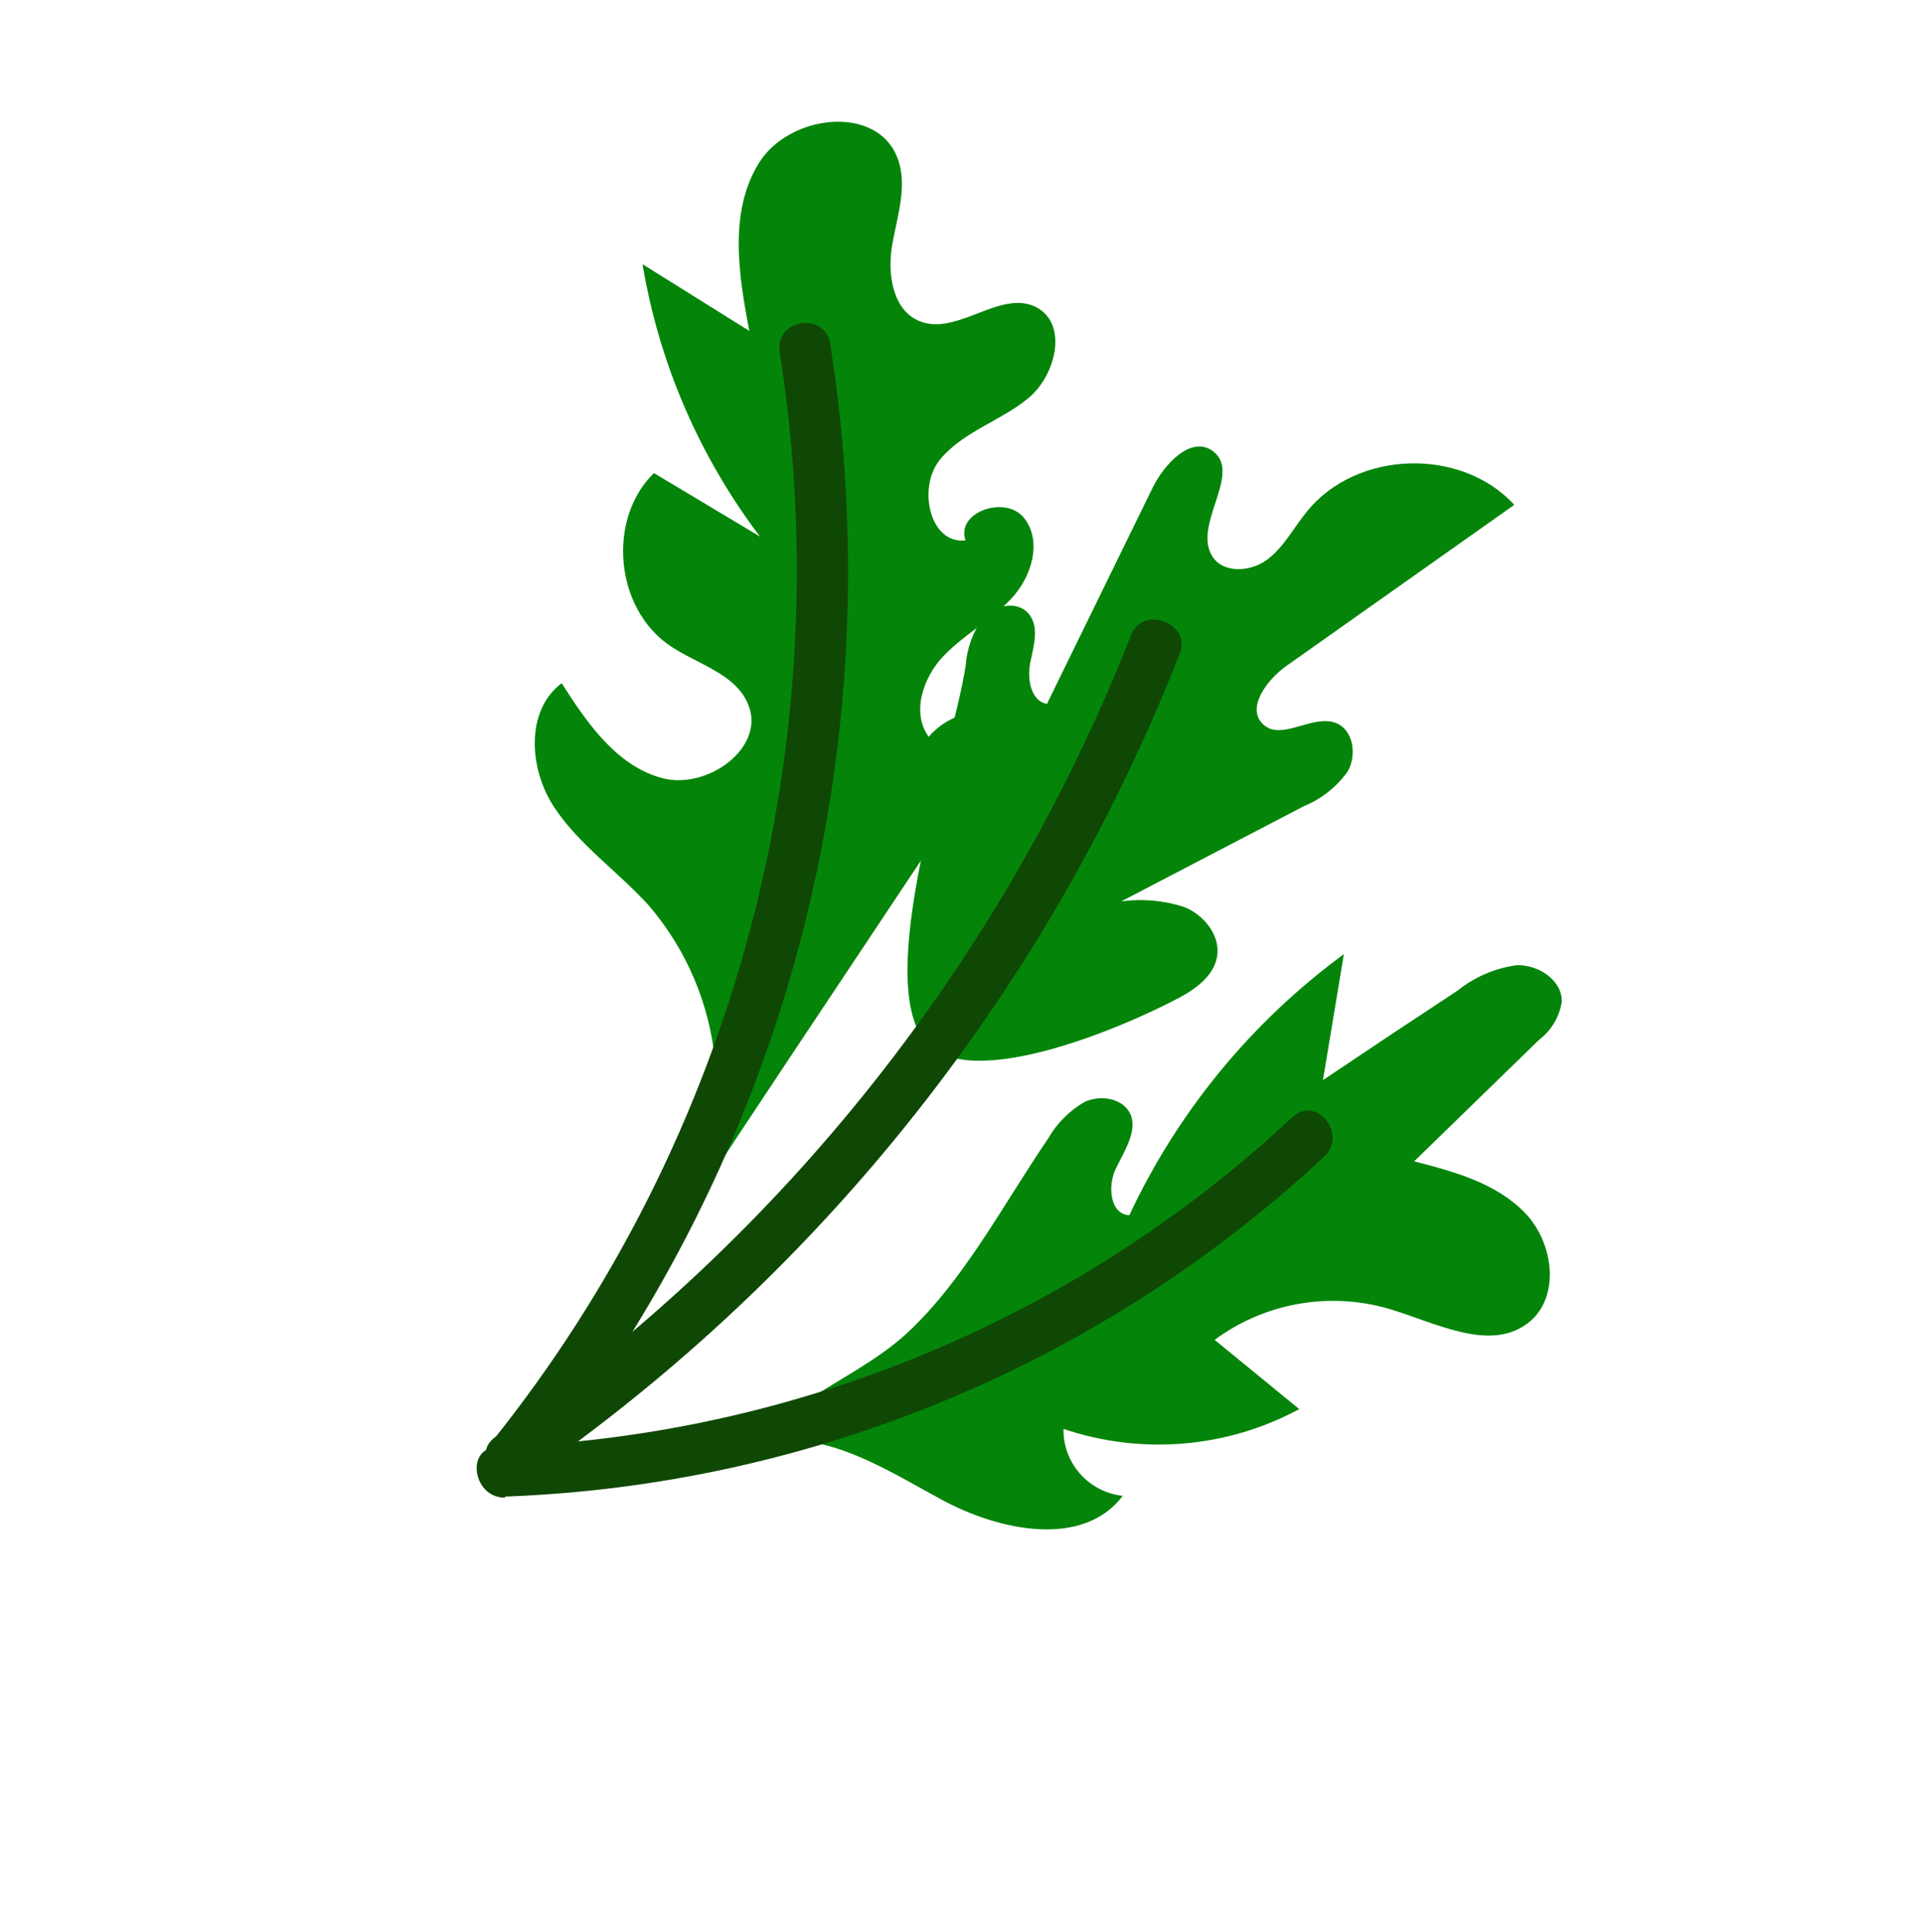
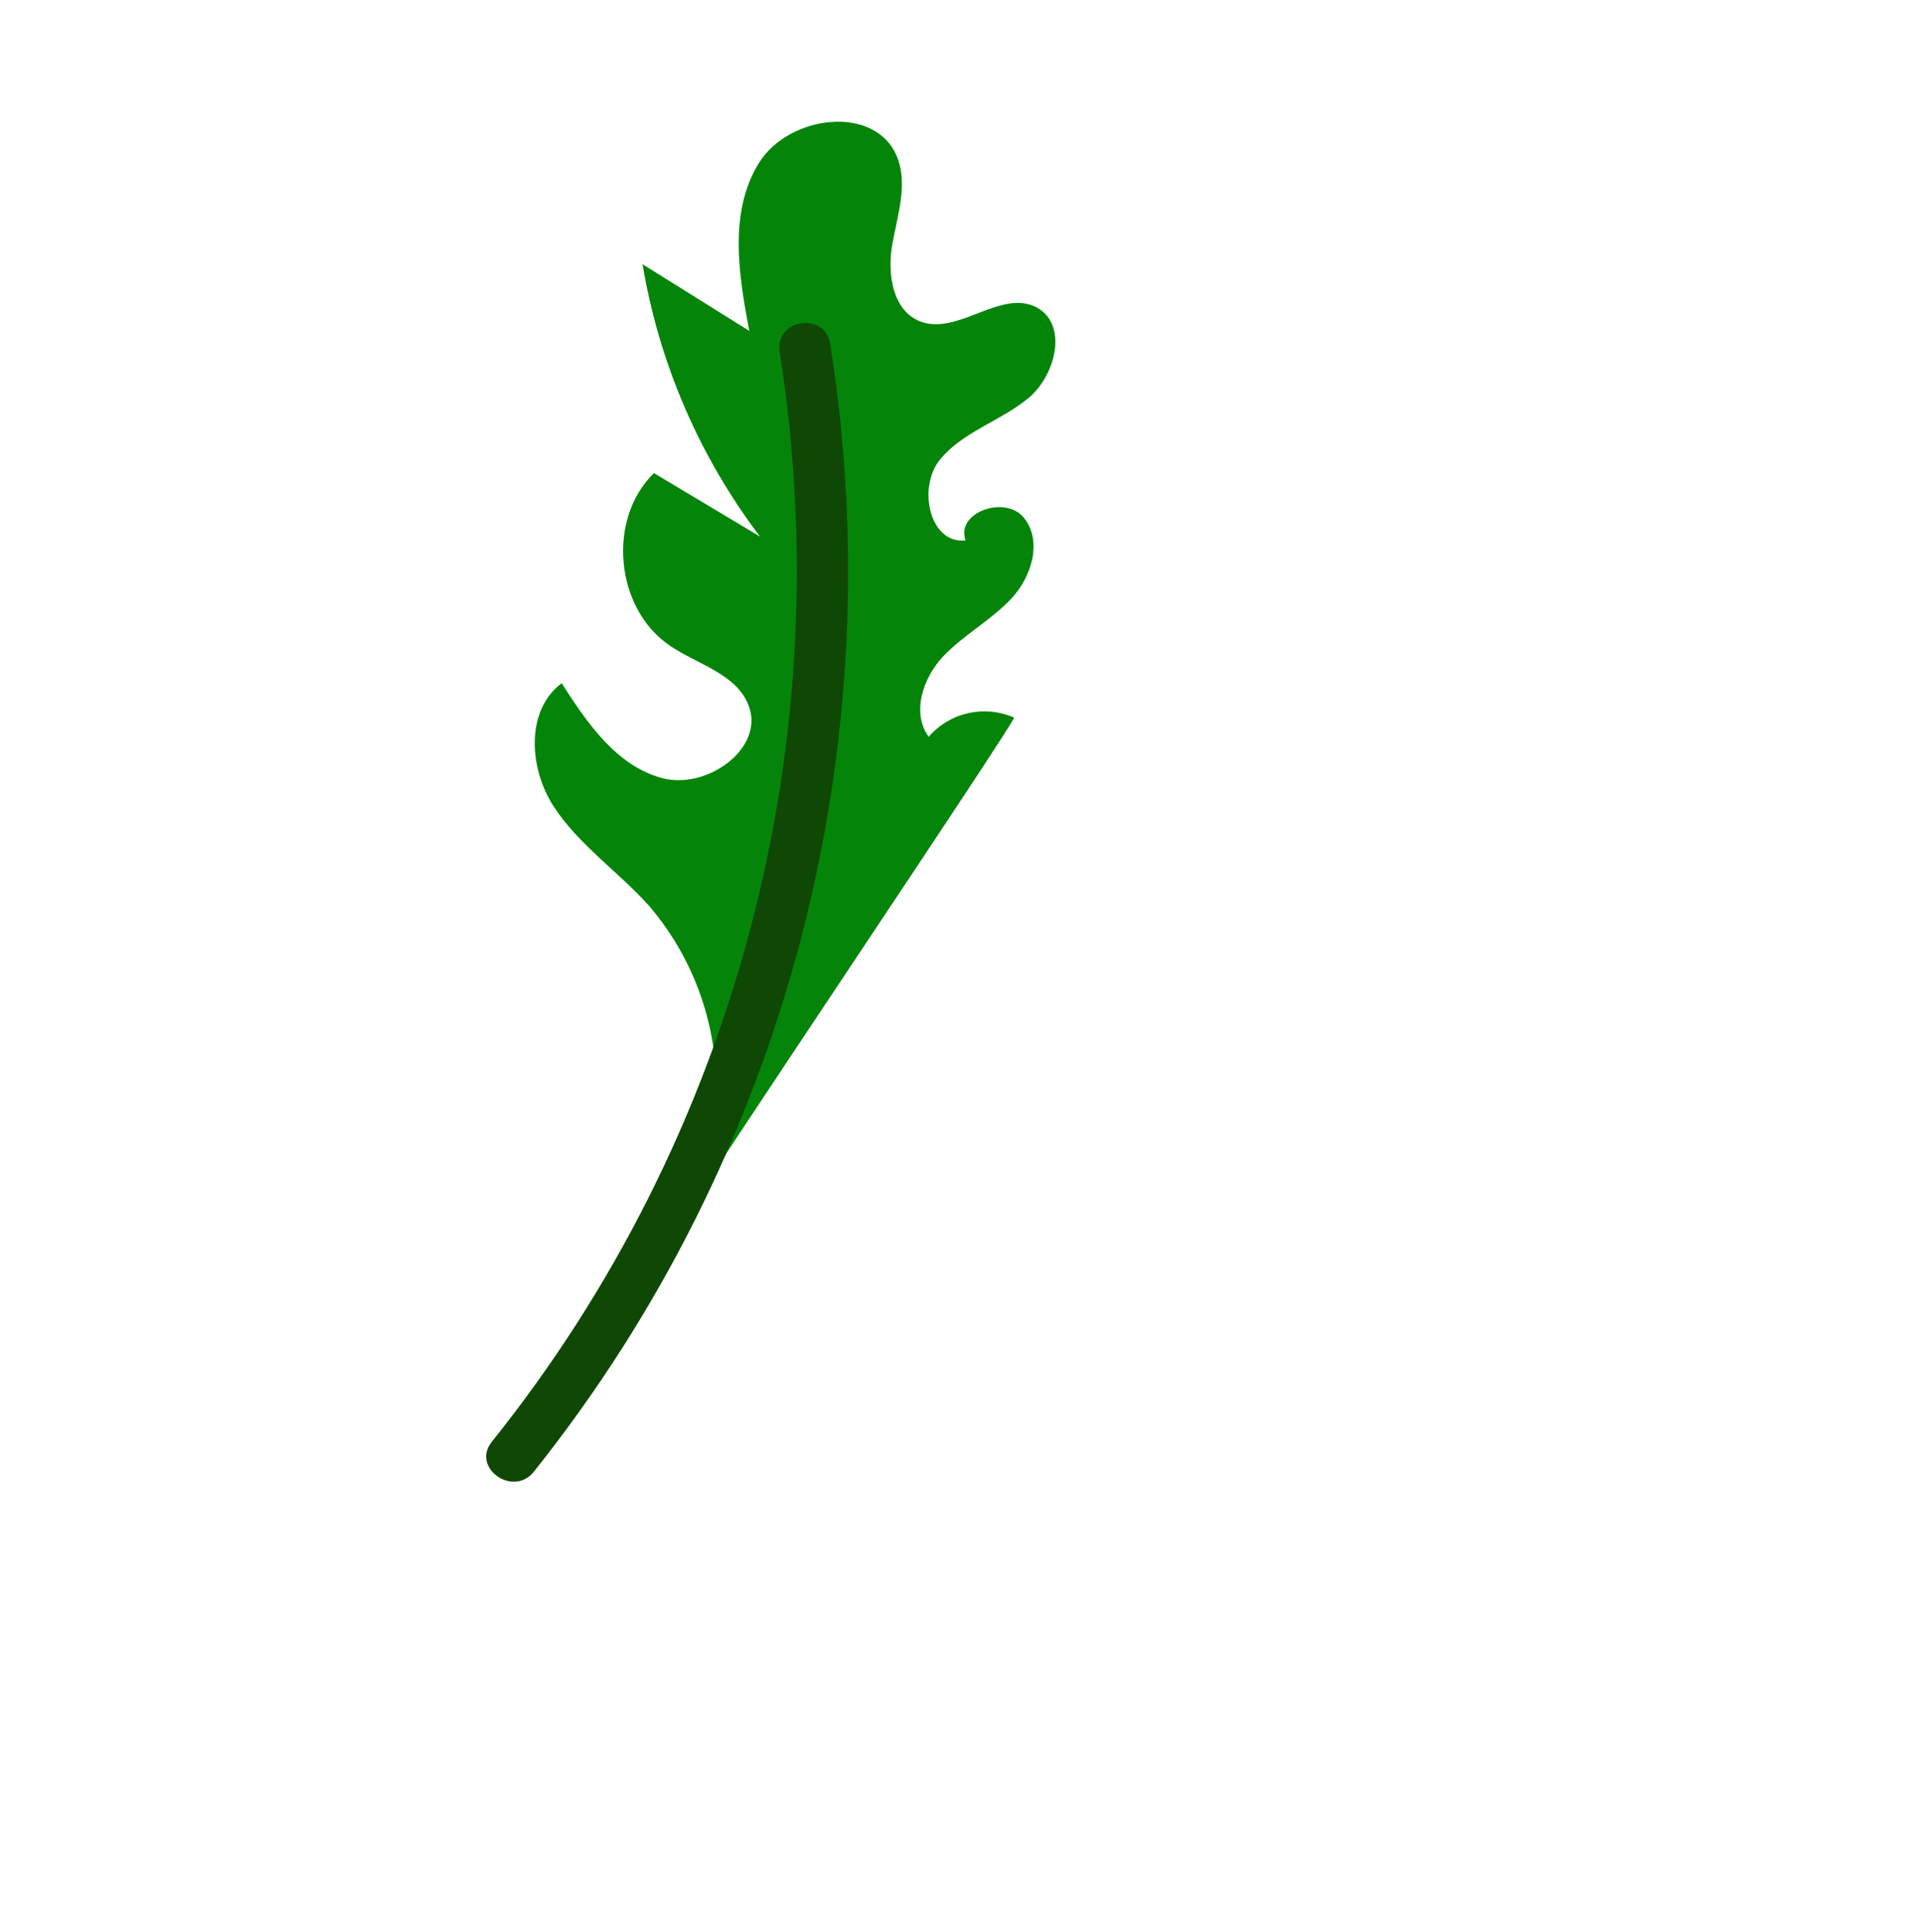
<svg xmlns="http://www.w3.org/2000/svg" fill="none" viewBox="0 0 211 212" height="212" width="211">
-   <path fill="#048509" d="M114.978 124.981C115.934 123.3 117.319 121.902 118.994 120.93C120.752 120.103 123.234 120.506 124.036 122.272C124.838 124.038 123.393 126.296 122.448 128.205C121.503 130.114 121.784 133.27 123.915 133.354C129.241 121.986 137.332 112.139 147.456 104.706L145.161 118.528C150.062 115.23 154.994 111.95 159.958 108.687C161.818 107.197 164.051 106.241 166.419 105.92C168.801 105.839 171.435 107.573 171.366 109.949C171.098 111.614 170.198 113.11 168.853 114.126L155.169 127.442C159.57 128.569 164.197 129.842 167.346 133.118C170.495 136.395 171.252 142.369 167.7 145.154C163.463 148.452 157.496 145.123 152.318 143.601C145.764 141.729 138.729 142.997 133.277 147.033L142.558 154.631C134.633 158.913 125.26 159.7 116.689 156.803C116.627 160.555 119.454 163.747 123.195 164.15C118.834 169.899 109.693 168.027 103.308 164.563C96.924 161.1 90.829 157.052 83.418 158.144C87.823 152.954 94.676 150.817 99.602 146.218C105.814 140.433 110.167 132.023 114.978 124.981Z" />
-   <path fill="#048509" d="M105.951 73.095C106.078 71.196 106.736 69.369 107.848 67.823C109.085 66.406 111.544 65.888 112.807 67.28C114.071 68.672 113.449 70.797 113.066 72.614C112.684 74.43 113.055 76.922 114.878 77.24C118.724 69.365 122.58 61.475 126.447 53.571C127.765 50.87 130.754 47.711 133.127 49.539C136.315 52.003 130.773 57.67 133.059 61.111C134.312 62.977 137.289 62.749 139.091 61.375C140.893 60.001 141.953 57.91 143.377 56.164C148.808 49.388 160.346 49.04 166.153 55.401C157.835 61.291 149.51 67.177 141.178 73.057C138.99 74.6 136.647 77.759 138.656 79.54C140.666 81.32 144.031 78.351 146.578 79.34C148.508 80.084 148.902 82.842 147.883 84.647C146.675 86.347 145.01 87.669 143.083 88.459L123.037 98.91C125.37 98.597 127.742 98.814 129.976 99.546C132.131 100.436 133.933 102.665 133.543 104.974C133.189 107.026 131.319 108.45 129.483 109.435C123.163 112.83 104.867 120.625 100.939 113.494C96.386 105.347 104.558 82.052 105.951 73.095Z" />
  <path fill="#048509" d="M71.21 99.393C67.852 95.663 63.556 92.749 60.801 88.575C58.046 84.402 57.617 77.995 61.629 74.972C64.404 79.326 67.632 84.022 72.617 85.379C77.603 86.737 84.061 82.03 82.092 77.297C80.724 73.925 76.54 72.913 73.528 70.875C67.486 66.801 66.563 56.989 71.753 51.916L83.391 58.881C76.734 50.098 72.31 39.84 70.503 28.994L82.218 36.313C81.033 30.123 79.96 23.269 83.251 17.919C86.541 12.57 96.139 11.387 98.454 17.281C99.632 20.268 98.469 23.638 97.903 26.826C97.338 30.014 97.918 34.061 100.936 35.259C105.059 36.889 109.785 31.697 113.711 33.715C117.223 35.568 115.871 41.187 112.827 43.699C109.784 46.21 105.622 47.385 103.132 50.446C100.643 53.506 102.002 59.755 105.945 59.3C104.837 56.215 110.313 54.28 112.356 56.83C114.4 59.38 113.202 63.306 110.968 65.688C108.734 68.071 105.768 69.644 103.519 72C101.271 74.356 99.986 78.218 101.899 80.856C104.209 78.174 108.009 77.318 111.267 78.745C111.574 78.967 77.438 129.599 74.568 134.505C80.983 123.306 79.64 109.254 71.21 99.393Z" />
  <path fill="#0F4804" d="M58.536 161.549C86.274 126.821 98.07 81.962 91.095 37.736C90.526 34.163 85.008 34.996 85.542 38.594C92.269 81.352 80.819 124.712 53.947 158.24C51.709 161.043 56.254 164.319 58.536 161.549V161.549Z" />
-   <path fill="#0F4804" d="M57.978 162.093C90.285 139.661 115.099 108.29 129.448 71.733C130.765 68.396 125.404 66.345 124.102 69.709C110.089 105.311 85.881 135.85 54.379 157.668C51.41 159.732 55.059 164.159 57.989 162.101L57.978 162.093Z" />
-   <path fill="#0F4804" d="M55.408 164.231C88.873 163.013 120.784 149.771 145.29 126.933C147.91 124.49 144.417 120.12 141.811 122.59C118.051 144.786 87.067 157.639 54.582 158.775C50.99 158.897 51.922 164.413 55.426 164.343L55.408 164.231Z" />
</svg>